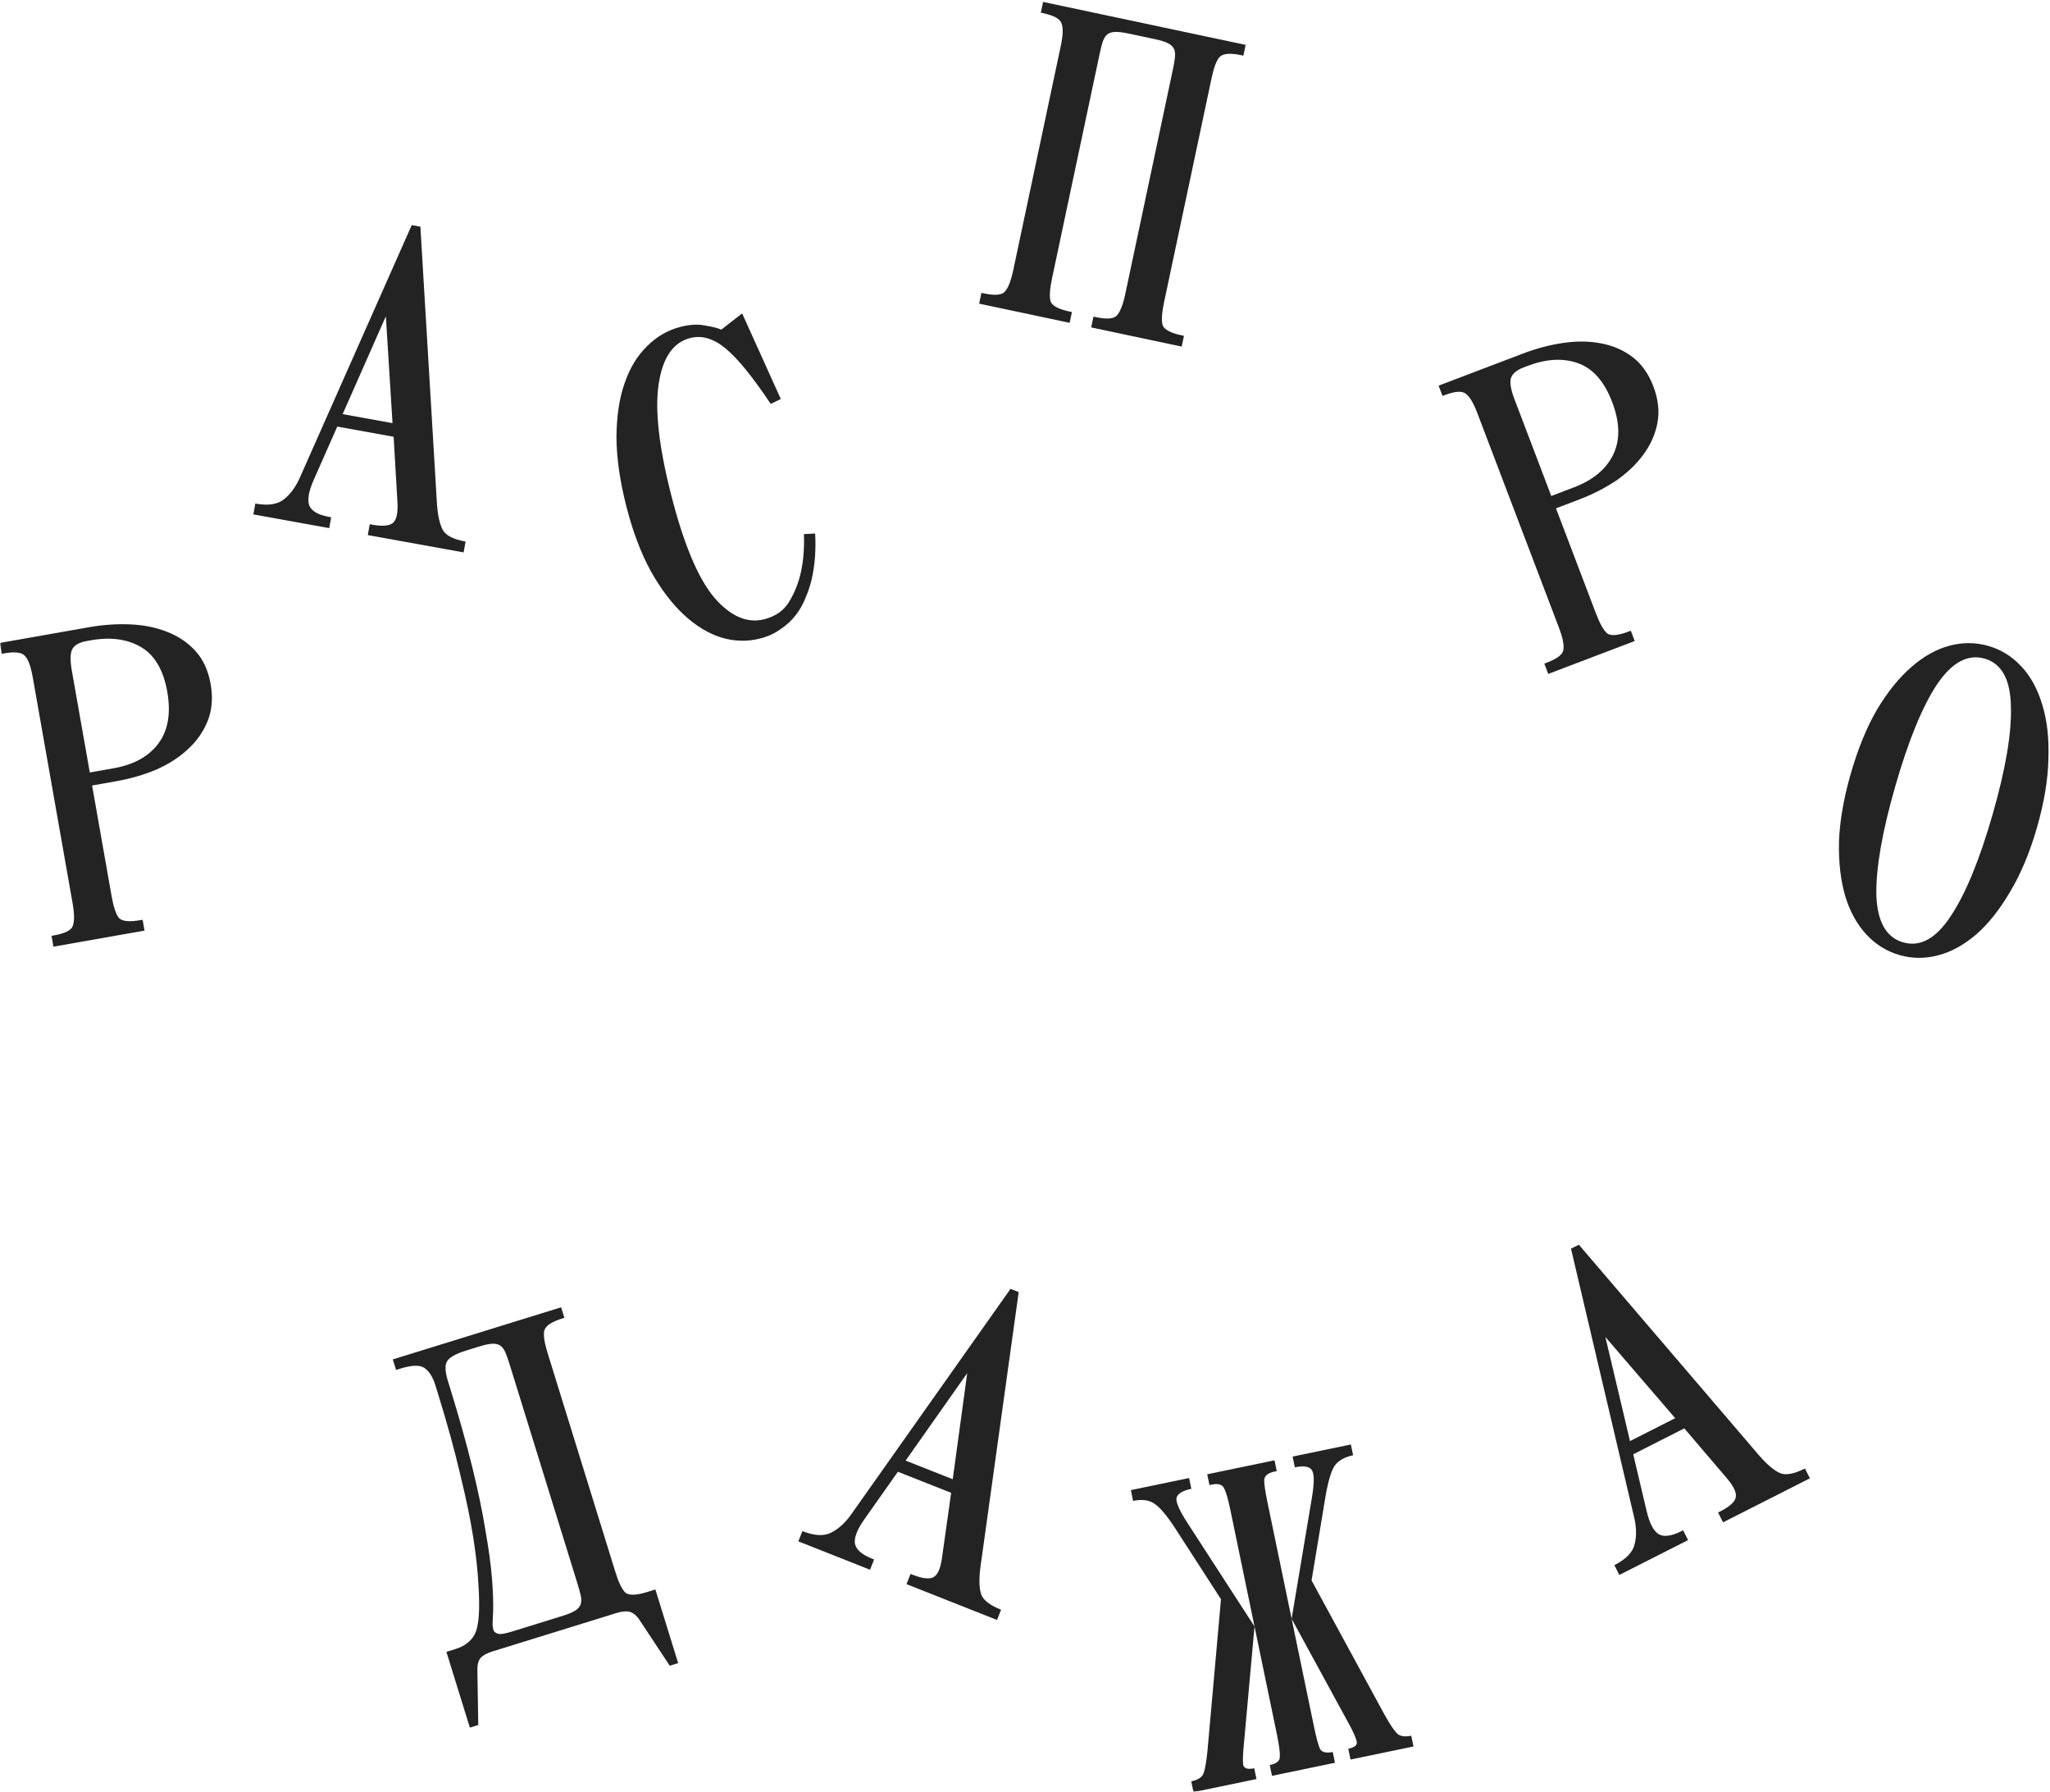
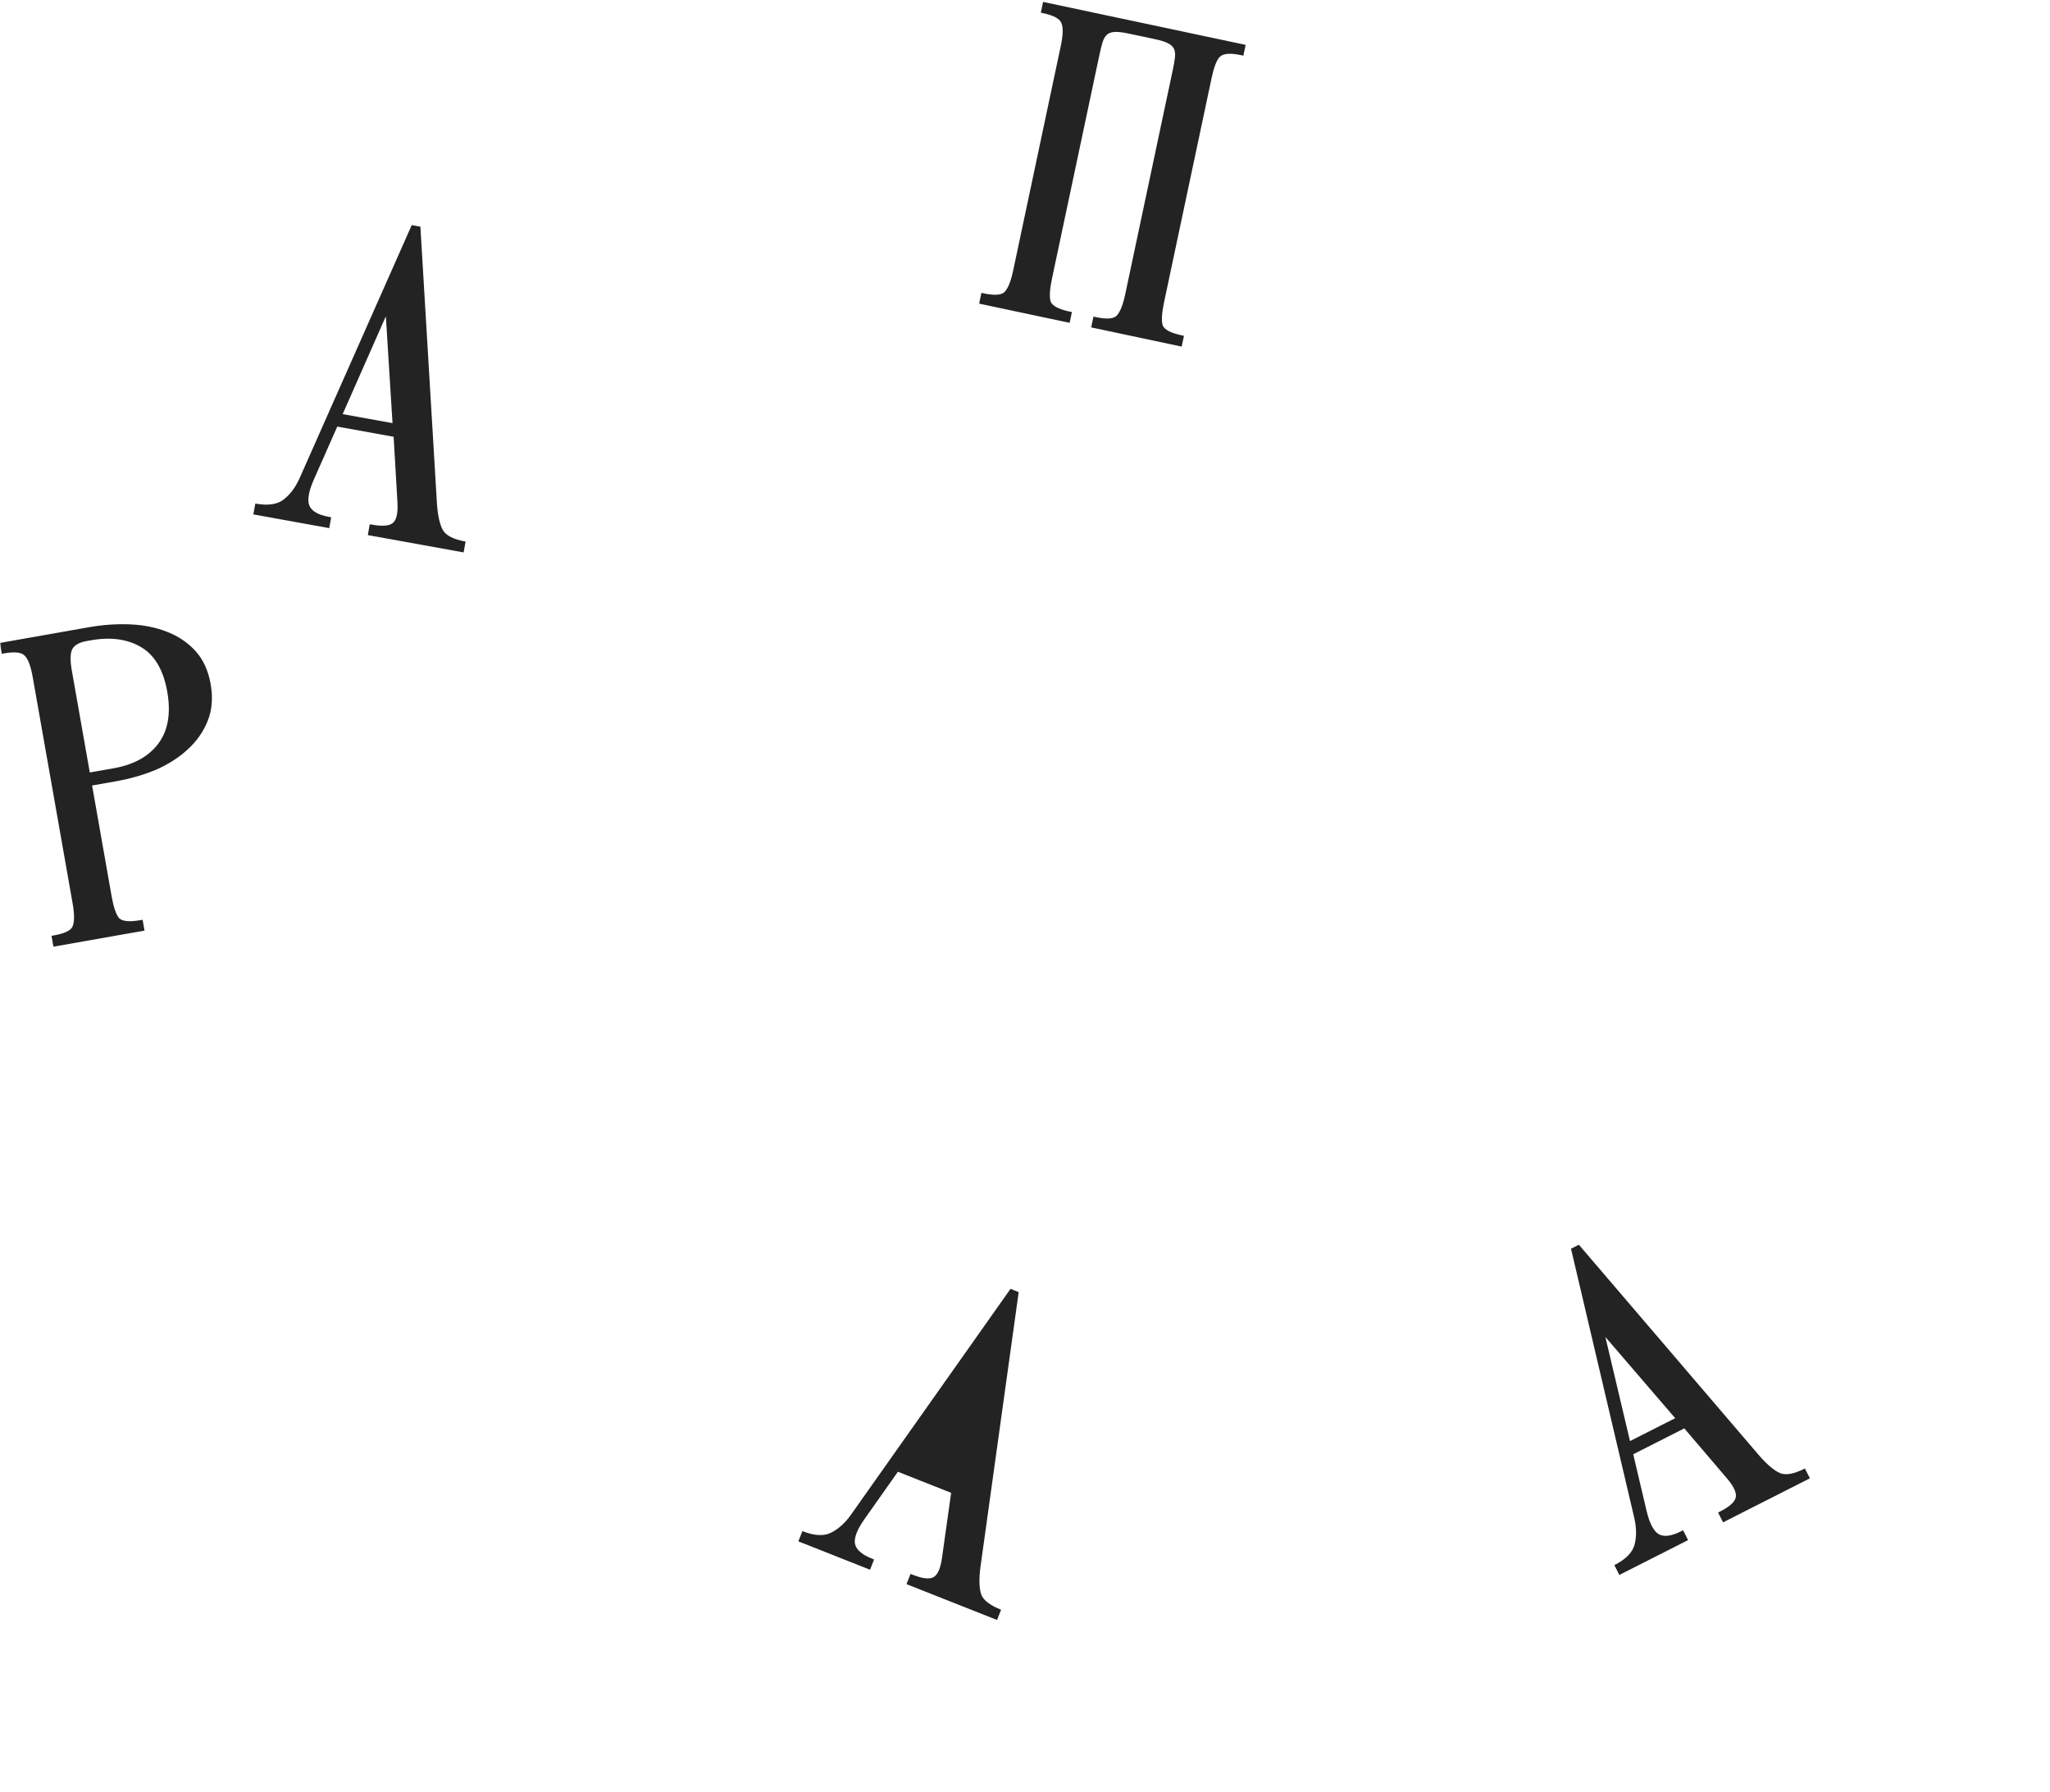
<svg xmlns="http://www.w3.org/2000/svg" width="698" height="610" viewBox="0 0 698 610" fill="none">
  <mask id="mask0_736_1740" style="mask-type:alpha" maskUnits="userSpaceOnUse" x="0" y="0" width="698" height="610">
    <rect width="698" height="610" fill="#D9D9D9" />
  </mask>
  <g mask="url(#mask0_736_1740)">
    <path d="M30.231 213.533C35.056 212.682 39.772 212.358 44.377 212.561C48.982 212.764 53.142 213.604 56.855 215.082C60.666 216.542 63.893 218.714 66.534 221.599C69.176 224.484 70.904 228.241 71.721 232.87C72.537 237.498 72.207 241.669 70.73 245.382C69.252 249.095 66.981 252.339 63.917 255.114C60.951 257.871 57.347 260.182 53.107 262.047C48.849 263.814 44.307 265.122 39.482 265.974L31.357 267.407L38.002 305.075C38.663 308.818 39.508 311.309 40.539 312.548C41.651 313.672 44.078 313.904 47.821 313.244L48.559 313.114L49.211 316.806L18.19 322.279L17.538 318.586L18.277 318.456C22.019 317.795 24.171 316.756 24.733 315.337C25.376 313.801 25.368 311.163 24.708 307.421L11.157 230.607C10.497 226.864 9.611 224.431 8.498 223.308C7.467 222.068 5.081 221.778 1.339 222.438L0.6 222.568L-0.051 218.875L30.231 213.533ZM24.452 228.261L30.576 262.975L38.7 261.542C45.495 260.343 50.541 257.575 53.837 253.236C57.215 248.782 58.252 242.861 56.949 235.475C55.646 228.089 52.672 223.029 48.026 220.295C43.38 217.56 37.709 216.784 31.013 217.965L29.535 218.226C26.975 218.677 25.315 219.63 24.556 221.084C23.896 222.521 23.861 224.913 24.452 228.261Z" fill="#232323" />
-     <path d="M518.569 120.35C523.149 118.608 527.719 117.404 532.281 116.739C536.842 116.074 541.085 116.118 545.01 116.872C549.028 117.59 552.605 119.118 555.741 121.456C558.877 123.794 561.281 127.159 562.952 131.552C564.623 135.945 565.081 140.103 564.327 144.028C563.574 147.952 561.952 151.565 559.463 154.866C557.067 158.131 553.962 161.077 550.147 163.706C546.297 166.24 542.082 168.379 537.502 170.121L529.791 173.054L543.391 208.805C544.742 212.356 546.04 214.644 547.286 215.668C548.589 216.563 551.017 216.335 554.569 214.984L555.27 214.718L556.603 218.223L527.161 229.423L525.828 225.918L526.529 225.651C530.081 224.3 531.999 222.875 532.285 221.375C532.628 219.747 532.124 217.156 530.773 213.605L503.04 140.702C501.689 137.15 500.362 134.927 499.058 134.031C497.813 133.007 495.414 133.171 491.862 134.522L491.161 134.789L489.828 131.284L518.569 120.35ZM515.658 135.902L528.191 168.848L535.902 165.915C542.351 163.462 546.787 159.795 549.21 154.914C551.691 149.905 551.599 143.895 548.932 136.885C546.265 129.875 542.394 125.464 537.317 123.65C532.241 121.836 526.524 122.139 520.169 124.556L518.767 125.09C516.337 126.014 514.885 127.262 514.413 128.832C514.034 130.367 514.449 132.724 515.658 135.902Z" fill="#232323" />
-     <path d="M676.983 219.888C681.308 221.129 685.062 223.455 688.244 226.866C691.427 230.277 693.811 234.655 695.398 240C697.012 245.249 697.698 251.376 697.455 258.381C697.309 265.414 696.022 273.16 693.593 281.618C691.165 290.076 688.148 297.325 684.541 303.364C681.031 309.431 677.185 314.31 673.005 317.999C668.852 321.593 664.522 323.991 660.015 325.194C655.508 326.397 651.092 326.378 646.767 325.136C642.441 323.894 638.688 321.568 635.505 318.157C632.323 314.747 629.924 310.417 628.31 305.168C626.724 299.822 626.004 293.633 626.15 286.601C626.392 279.596 627.728 271.864 630.156 263.406C632.584 254.947 635.554 247.685 639.064 241.618C642.671 235.578 646.55 230.762 650.703 227.169C654.884 223.479 659.227 221.032 663.734 219.829C668.241 218.626 672.657 218.646 676.983 219.888ZM645.294 267.752C640.824 283.323 638.686 295.662 638.881 304.769C639.199 313.808 642.241 319.155 648.008 320.811C653.775 322.466 659.143 319.534 664.111 312.013C669.203 304.423 673.985 292.843 678.455 277.272C682.925 261.701 685.001 249.396 684.683 240.357C684.489 231.25 681.508 225.868 675.741 224.213C669.974 222.557 664.544 225.524 659.452 233.114C654.484 240.635 649.765 252.181 645.294 267.752Z" fill="#232323" />
-     <path d="M151.995 562.341L154.861 561.454C156.676 560.892 158.083 560.195 159.081 559.363C160.175 558.501 160.986 557.569 161.514 556.568C162.041 555.568 162.396 554.516 162.578 553.413C162.826 552.184 162.978 550.986 163.035 549.817C163.222 547.037 163.172 543.493 162.885 539.186C162.664 534.753 162.082 529.489 161.138 523.396C160.164 517.207 158.689 510.074 156.712 501.998C154.831 493.892 152.309 484.728 149.145 474.506L148.258 471.64C147.37 468.775 146.132 466.803 144.542 465.724C143.048 464.617 140.294 464.684 136.282 465.926L134.849 466.369L133.74 462.787L191.057 445.045L192.166 448.627L191.45 448.849C187.82 449.973 185.782 451.336 185.336 452.94C184.956 454.418 185.328 456.973 186.452 460.603L209.517 535.114C210.64 538.745 211.791 541.11 212.969 542.211C214.213 543.187 216.651 543.113 220.281 541.989L223.147 541.102L230.909 566.178L228.043 567.065L217.705 551.422C216.725 549.946 215.606 549.036 214.348 548.693C213.215 548.416 211.741 548.558 209.926 549.12L167.655 562.204C165.84 562.766 164.496 563.496 163.622 564.395C162.874 565.359 162.513 566.727 162.538 568.499L162.845 587.247L159.979 588.134L151.995 562.341ZM174.205 555.466L191.4 550.144C193.407 549.523 194.891 548.906 195.853 548.294C196.815 547.682 197.431 546.968 197.702 546.152C197.973 545.335 197.993 544.387 197.763 543.306C197.504 542.13 197.123 540.73 196.62 539.106L173.555 464.595C173.053 462.971 172.591 461.648 172.17 460.627C171.72 459.51 171.152 458.691 170.468 458.17C169.783 457.65 168.871 457.408 167.731 457.447C166.592 457.486 165.019 457.816 163.013 458.437L158.714 459.767C155.084 460.891 152.906 462.141 152.181 463.517C151.426 464.797 151.551 467.062 152.556 470.31L153.222 472.459C156.326 482.489 158.867 491.543 160.844 499.62C162.821 507.696 164.311 514.877 165.314 521.161C166.412 527.416 167.15 532.841 167.525 537.435C167.871 541.934 167.995 545.717 167.897 548.783C167.833 550.268 167.773 551.595 167.716 552.764C167.725 553.808 167.881 554.65 168.184 555.289C168.552 555.803 169.178 556.133 170.06 556.278C171.009 556.299 172.39 556.028 174.205 555.466Z" fill="#232323" />
    <path d="M86.267 175.12L86.934 171.43C91.362 172.23 94.657 171.707 96.82 169.862C99.081 168.035 100.925 165.422 102.352 162.021L140.186 76.637L143.138 77.171L148.784 171.629C149.074 175.645 149.757 178.614 150.833 180.536C151.926 182.359 154.49 183.635 158.525 184.364L157.858 188.054L125.236 182.161L125.903 178.47L126.641 178.604C129.987 179.208 132.299 179.067 133.577 178.18C134.971 177.213 135.554 174.828 135.326 171.027L134.027 148.69L114.838 145.223L106.848 163.291C105.135 167.148 104.611 170.051 105.275 172C106.037 173.967 108.288 175.288 112.027 175.963L112.766 176.097L112.099 179.787L86.267 175.12ZM116.671 140.982L133.646 144.049L131.379 107.666L116.671 140.982Z" fill="#232323" />
-     <path d="M271.829 524.726L273.208 521.239C277.393 522.894 280.727 523.03 283.21 521.646C285.786 520.3 288.108 518.1 290.176 515.046L344.064 438.771L346.853 439.875L333.811 533.599C333.306 537.593 333.392 540.639 334.068 542.734C334.782 544.737 337.044 546.493 340.857 548.001L339.477 551.488L308.652 539.293L310.031 535.806L310.729 536.082C313.89 537.333 316.185 537.649 317.613 537.031C319.17 536.356 320.211 534.133 320.735 530.362L323.854 508.206L305.721 501.032L294.334 517.175C291.896 520.62 290.811 523.363 291.079 525.405C291.44 527.483 293.387 529.221 296.92 530.619L297.618 530.895L296.238 534.382L271.829 524.726ZM308.353 497.234L324.394 503.58L329.326 467.462L308.353 497.234Z" fill="#232323" />
+     <path d="M271.829 524.726L273.208 521.239C277.393 522.894 280.727 523.03 283.21 521.646C285.786 520.3 288.108 518.1 290.176 515.046L344.064 438.771L346.853 439.875L333.811 533.599C333.306 537.593 333.392 540.639 334.068 542.734C334.782 544.737 337.044 546.493 340.857 548.001L339.477 551.488L308.652 539.293L310.031 535.806L310.729 536.082C313.89 537.333 316.185 537.649 317.613 537.031C319.17 536.356 320.211 534.133 320.735 530.362L323.854 508.206L305.721 501.032L294.334 517.175C291.896 520.62 290.811 523.363 291.079 525.405C291.44 527.483 293.387 529.221 296.92 530.619L297.618 530.895L296.238 534.382L271.829 524.726ZM308.353 497.234L329.326 467.462L308.353 497.234Z" fill="#232323" />
    <path d="M551.362 536.161L549.666 532.817C553.679 530.782 555.991 528.376 556.602 525.6C557.302 522.779 557.194 519.582 556.28 516.009L534.908 425.097L537.584 423.74L599.099 495.644C601.755 498.67 604.091 500.625 606.109 501.508C608.081 502.302 610.895 501.772 614.552 499.918L616.248 503.263L586.681 518.254L584.985 514.909L585.654 514.57C588.687 513.032 590.445 511.524 590.928 510.046C591.456 508.433 590.482 506.18 588.006 503.287L573.488 486.262L556.096 495.08L560.631 514.307C561.593 518.417 562.927 521.048 564.633 522.201C566.428 523.309 569.02 523.004 572.409 521.285L573.078 520.946L574.774 524.291L551.362 536.161ZM554.997 490.592L570.383 482.791L546.614 455.152L554.997 490.592Z" fill="#232323" />
-     <path d="M399.934 519.971C397.099 515.657 394.745 512.928 392.874 511.784C391.101 510.62 388.745 510.343 385.808 510.952L385.046 507.28L404.874 503.168L405.636 506.84C402.698 507.449 401.019 508.461 400.598 509.876C400.274 511.271 401.54 514.174 404.396 518.586L427.15 553.697L418.925 514.041C418.154 510.32 417.44 507.864 416.784 506.672C416.206 505.362 414.791 504.941 412.539 505.408L411.805 505.56L411.043 501.888L433.955 497.136L434.717 500.808L433.983 500.961C431.731 501.428 430.551 502.387 430.443 503.839C430.414 505.173 430.785 507.7 431.556 511.421L439.781 551.077L446.695 509.813C447.561 504.629 447.519 501.472 446.569 500.341C445.718 499.19 443.823 498.92 440.886 499.529L440.124 495.857L459.952 491.744L460.714 495.416C457.776 496.026 455.676 497.227 454.414 499.021C453.25 500.794 452.225 504.224 451.34 509.31L446.572 538.026L471.343 583.595C473.131 586.799 474.548 588.956 475.596 590.066C476.623 591.079 478.262 591.352 480.514 590.885L481.276 594.556L459.832 599.004L459.071 595.332C461.323 594.865 462.268 594.005 461.906 592.753C461.642 591.48 460.695 589.378 459.066 586.448L439.781 551.077L447.397 587.796C448.169 591.517 448.843 594.032 449.422 595.342C450.077 596.534 451.531 596.896 453.783 596.429L454.545 600.101L433.101 604.548L432.34 600.876C434.592 600.409 435.733 599.509 435.762 598.175C435.87 596.723 435.537 594.136 434.766 590.416L427.15 553.697L423.523 593.82C423.193 597.156 423.112 599.471 423.278 600.764C423.542 602.037 424.8 602.44 427.052 601.973L427.814 605.645L406.37 610.092L405.608 606.42C407.86 605.953 409.256 605.051 409.796 603.714C410.315 602.278 410.758 599.735 411.124 596.085L415.729 544.423L399.934 519.971Z" fill="#232323" />
-     <path d="M213.29 172.482C211.064 163.762 209.933 155.897 209.898 148.888C209.935 141.757 210.85 135.64 212.644 130.538C214.413 125.339 216.951 121.13 220.257 117.912C223.539 114.597 227.36 112.383 231.72 111.27C234.918 110.454 237.718 110.306 240.122 110.828C242.598 111.228 244.419 111.692 245.586 112.22L252.689 106.691L265.859 135.839L262.411 137.493C256.229 128.235 251.116 121.954 247.074 118.651C243.006 115.252 238.986 114.059 235.014 115.074C229.2 116.558 225.624 121.754 224.286 130.662C222.924 139.473 224.345 152.114 228.55 168.586C232.805 185.251 237.678 196.856 243.167 203.402C248.729 209.826 254.417 212.295 260.231 210.811C264.106 209.822 266.946 207.807 268.75 204.766C270.626 201.603 271.943 198.274 272.702 194.778C273.555 190.844 273.898 186.525 273.729 181.821L277.548 181.62C277.867 187.318 277.457 192.583 276.317 197.415C275.818 199.504 275.113 201.593 274.202 203.684C273.387 205.749 272.281 207.683 270.884 209.485C269.486 211.286 267.772 212.859 265.741 214.203C263.832 215.62 261.521 216.674 258.808 217.367C254.448 218.48 250.033 218.369 245.564 217.033C241.07 215.6 236.788 212.978 232.719 209.166C228.649 205.354 224.901 200.376 221.475 194.233C218.146 188.065 215.417 180.815 213.29 172.482Z" fill="#232323" />
    <path d="M354.385 4.319L355.163 0.651L424.129 15.276L423.351 18.944L422.617 18.788C418.9 18 416.456 18.197 415.285 19.38C414.233 20.486 413.312 22.898 412.524 26.615L396.343 102.918C395.555 106.636 395.407 109.262 395.899 110.797C396.51 112.256 398.674 113.379 402.391 114.167L403.125 114.323L402.347 117.992L371.532 111.457L372.31 107.789L373.044 107.944C376.761 108.732 379.146 108.574 380.198 107.468C381.369 106.285 382.349 103.835 383.137 100.118L399.318 23.814C399.671 22.151 399.912 20.771 400.042 19.675C400.194 18.48 400.097 17.488 399.753 16.7C399.409 15.912 398.73 15.256 397.717 14.735C396.703 14.213 395.169 13.734 393.114 13.299L384.31 11.432C382.256 10.996 380.659 10.811 379.521 10.876C378.383 10.941 377.497 11.265 376.862 11.846C376.228 12.427 375.737 13.294 375.391 14.447C375.065 15.502 374.725 16.861 374.373 18.525L358.192 94.828C357.404 98.545 357.255 101.172 357.748 102.707C358.358 104.165 360.522 105.289 364.24 106.077L364.973 106.233L364.196 109.901L333.381 103.367L334.159 99.698L334.892 99.854C338.61 100.642 340.995 100.483 342.047 99.378C343.218 98.195 344.197 95.745 344.986 92.027L361.166 15.724C361.955 12.007 362.043 9.419 361.433 7.96C360.94 6.425 358.836 5.263 355.118 4.475L354.385 4.319Z" fill="#232323" />
  </g>
</svg>